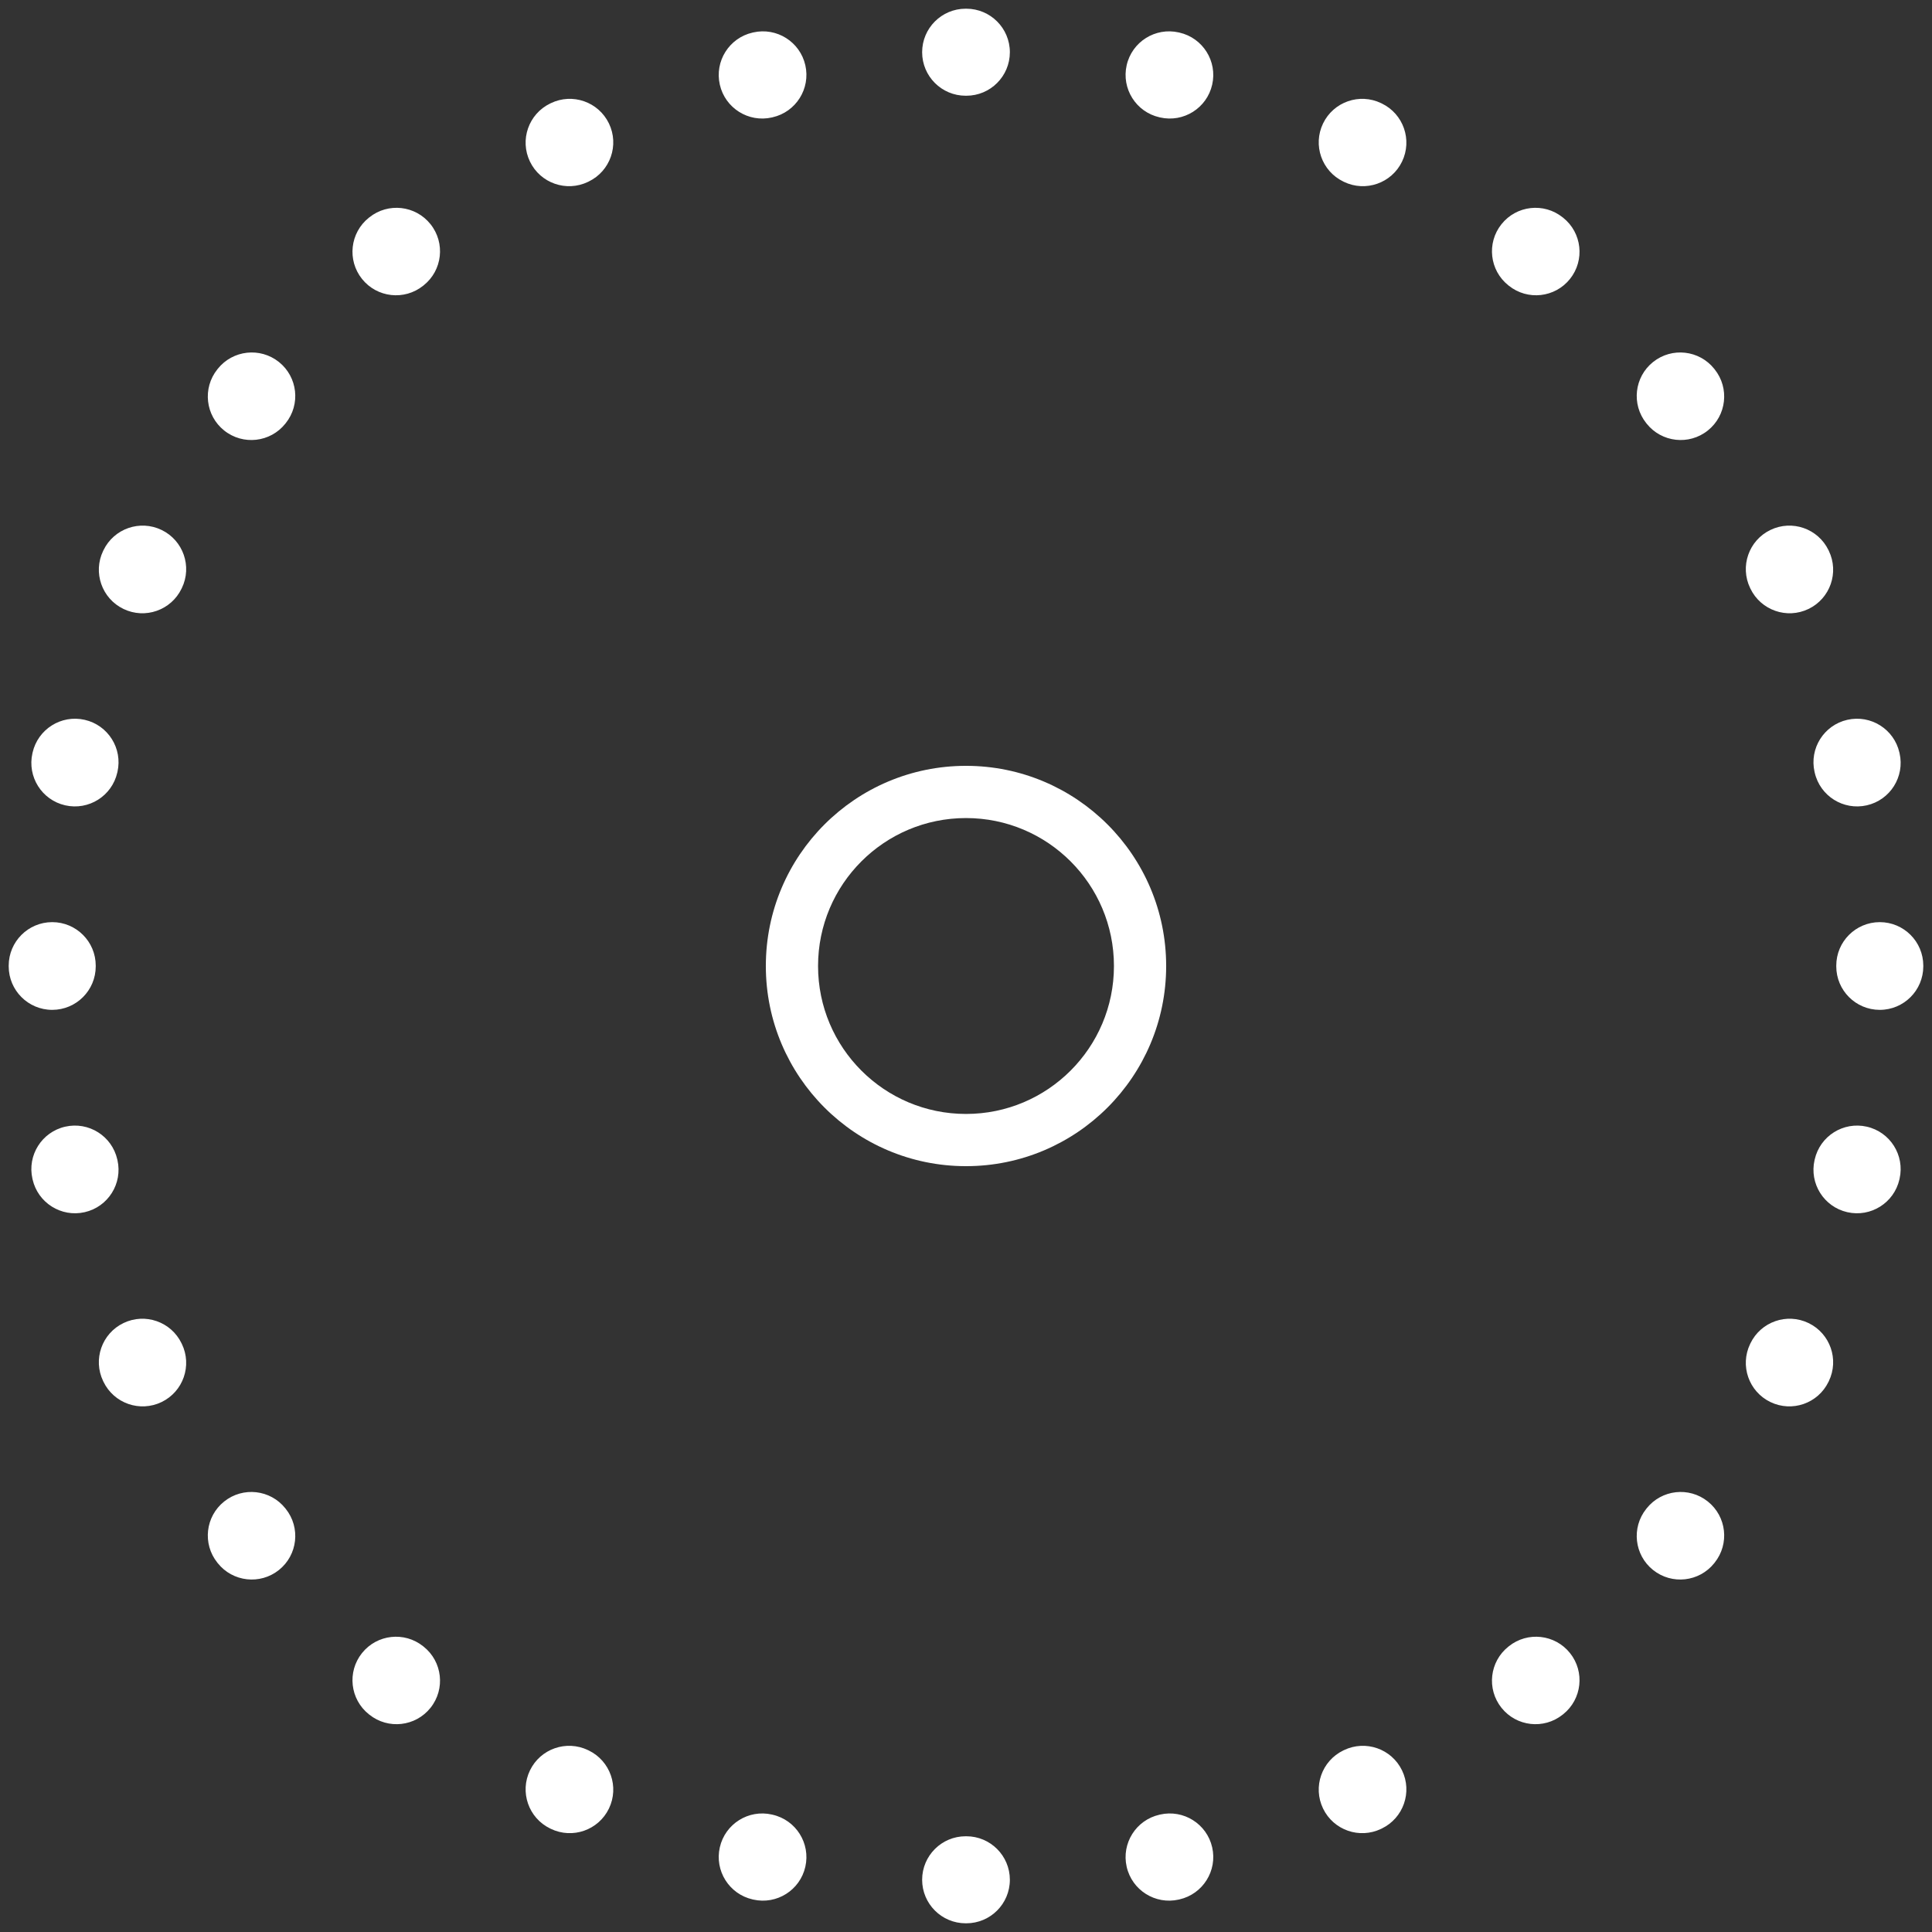
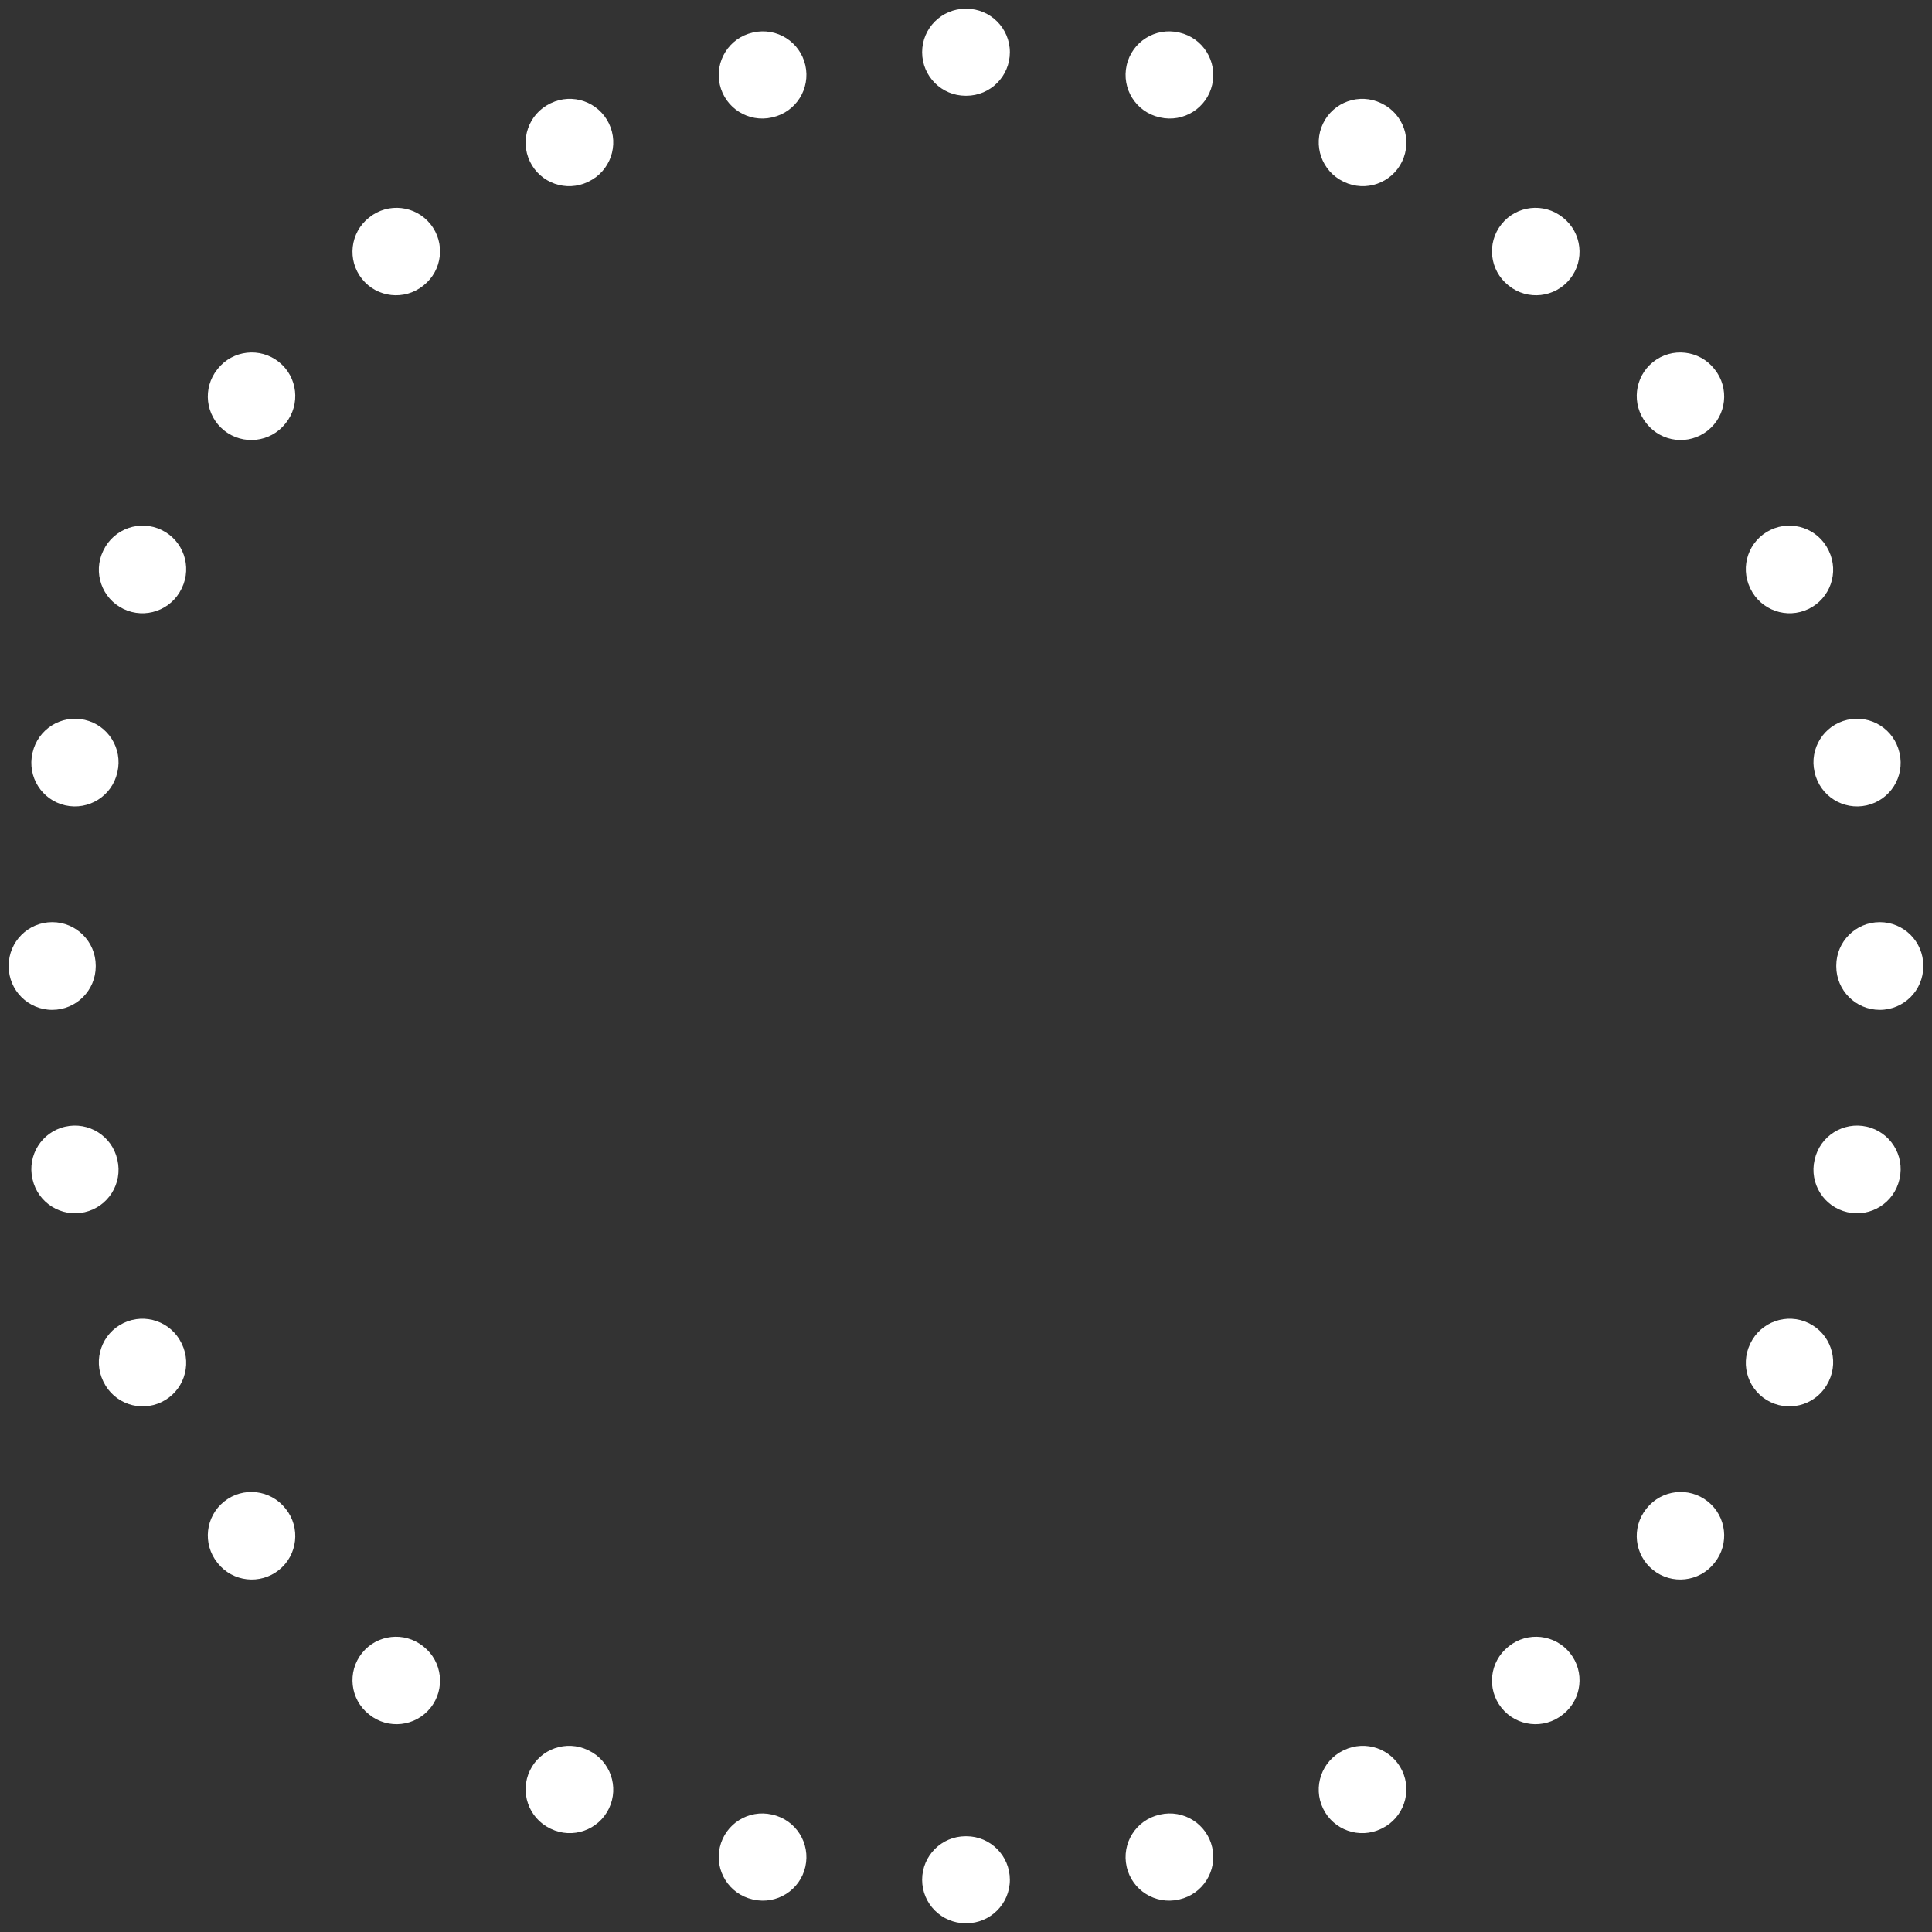
<svg xmlns="http://www.w3.org/2000/svg" width="111" height="111" viewBox="0 0 111 111" fill="none">
  <rect x="0" y="0" width="111" height="111" fill="#333333" stroke="none" />
-   <path fill-rule="evenodd" clip-rule="evenodd" d="M55.479 0.5H55.521C56.901 0.501 58.02 1.62 58.02 3.001C58.019 4.382 56.9 5.501 55.519 5.5H55.481C54.1 5.501 52.981 4.382 52.98 3.001C52.98 1.62 54.099 0.501 55.479 0.5ZM46.269 3.748C46.575 5.095 45.731 6.434 44.385 6.739L44.348 6.748C43.002 7.054 41.662 6.211 41.356 4.865C41.049 3.519 41.892 2.179 43.238 1.872L43.278 1.863C44.625 1.558 45.964 2.402 46.269 3.748ZM64.731 3.748C65.036 2.402 66.375 1.558 67.722 1.863L67.762 1.872C69.108 2.179 69.951 3.519 69.644 4.865C69.338 6.211 67.998 7.054 66.652 6.748L66.615 6.739C65.269 6.434 64.425 5.095 64.731 3.748ZM76.014 7.094C76.613 5.85 78.108 5.328 79.351 5.927L79.388 5.945C80.632 6.546 81.153 8.04 80.552 9.284C79.952 10.527 78.457 11.048 77.214 10.448L77.18 10.431C75.937 9.832 75.414 8.338 76.014 7.094ZM34.986 7.094C35.586 8.338 35.063 9.832 33.82 10.431L33.786 10.448C32.543 11.048 31.048 10.527 30.448 9.284C29.847 8.04 30.368 6.546 31.612 5.945L31.649 5.927C32.892 5.328 34.387 5.85 34.986 7.094ZM86.265 12.881C87.126 11.801 88.699 11.624 89.778 12.486L89.81 12.511C90.889 13.373 91.064 14.946 90.202 16.025C89.341 17.104 87.767 17.279 86.689 16.417L86.66 16.394C85.58 15.533 85.403 13.96 86.265 12.881ZM24.735 12.881C25.596 13.96 25.42 15.533 24.34 16.394L24.311 16.417C23.233 17.279 21.66 17.104 20.798 16.025C19.936 14.946 20.111 13.373 21.19 12.511L21.222 12.486C22.301 11.624 23.874 11.801 24.735 12.881ZM94.975 20.798C96.054 19.936 97.627 20.111 98.489 21.19L98.514 21.222C99.376 22.301 99.199 23.874 98.119 24.735C97.04 25.596 95.467 25.42 94.606 24.34L94.583 24.311C93.721 23.233 93.896 21.66 94.975 20.798ZM16.025 20.798C17.104 21.66 17.279 23.233 16.417 24.311L16.394 24.34C15.533 25.42 13.96 25.596 12.881 24.735C11.801 23.874 11.624 22.301 12.486 21.222L12.511 21.19C13.373 20.111 14.946 19.936 16.025 20.798ZM101.716 30.448C102.96 29.847 104.454 30.368 105.055 31.612L105.073 31.649C105.672 32.892 105.15 34.387 103.906 34.986C102.662 35.586 101.168 35.063 100.568 33.82L100.552 33.786C99.952 32.543 100.473 31.048 101.716 30.448ZM9.284 30.448C10.527 31.048 11.048 32.543 10.448 33.786L10.431 33.82C9.832 35.063 8.338 35.586 7.094 34.986C5.85 34.387 5.328 32.892 5.927 31.649L5.945 31.612C6.546 30.368 8.04 29.847 9.284 30.448ZM4.865 41.356C6.211 41.662 7.054 43.002 6.748 44.348L6.739 44.385C6.434 45.731 5.095 46.575 3.748 46.269C2.402 45.964 1.558 44.625 1.863 43.278L1.872 43.238C2.179 41.892 3.519 41.049 4.865 41.356ZM106.135 41.356C107.481 41.049 108.821 41.892 109.128 43.238L109.137 43.278C109.442 44.625 108.598 45.964 107.252 46.269C105.905 46.575 104.566 45.731 104.261 44.385L104.252 44.348C103.946 43.002 104.789 41.662 106.135 41.356ZM107.999 52.98C109.38 52.98 110.499 54.099 110.5 55.479V55.521C110.499 56.901 109.38 58.02 107.999 58.02C106.618 58.019 105.499 56.9 105.5 55.519V55.481C105.499 54.1 106.618 52.981 107.999 52.98ZM3.001 52.98C4.382 52.981 5.501 54.1 5.5 55.481V55.519C5.501 56.9 4.382 58.019 3.001 58.02C1.62 58.02 0.501 56.901 0.5 55.521V55.479C0.501 54.099 1.62 52.98 3.001 52.98ZM3.748 64.731C5.095 64.425 6.434 65.269 6.739 66.615L6.748 66.652C7.054 67.998 6.211 69.338 4.865 69.644C3.519 69.951 2.179 69.108 1.872 67.762L1.863 67.722C1.558 66.375 2.402 65.036 3.748 64.731ZM107.252 64.731C108.598 65.036 109.442 66.375 109.137 67.722L109.128 67.762C108.821 69.108 107.481 69.951 106.135 69.644C104.789 69.338 103.946 67.998 104.252 66.652L104.261 66.615C104.566 65.269 105.905 64.425 107.252 64.731ZM103.906 76.014C105.15 76.613 105.672 78.108 105.073 79.351L105.055 79.388C104.454 80.632 102.96 81.153 101.716 80.552C100.473 79.952 99.952 78.457 100.552 77.214L100.568 77.18C101.168 75.937 102.662 75.414 103.906 76.014ZM7.094 76.014C8.338 75.414 9.832 75.937 10.431 77.18L10.448 77.214C11.048 78.457 10.527 79.952 9.284 80.552C8.04 81.153 6.546 80.632 5.945 79.388L5.927 79.351C5.328 78.108 5.85 76.613 7.094 76.014ZM98.119 86.265C99.199 87.126 99.376 88.699 98.514 89.778L98.489 89.81C97.627 90.889 96.054 91.064 94.975 90.202C93.896 89.341 93.721 87.767 94.583 86.689L94.606 86.66C95.467 85.58 97.04 85.403 98.119 86.265ZM12.881 86.265C13.96 85.403 15.533 85.58 16.394 86.66L16.417 86.689C17.279 87.767 17.104 89.341 16.025 90.202C14.946 91.064 13.373 90.889 12.511 89.81L12.486 89.778C11.624 88.699 11.801 87.126 12.881 86.265ZM20.798 94.975C21.66 93.896 23.233 93.721 24.311 94.583L24.34 94.606C25.42 95.467 25.596 97.04 24.735 98.119C23.874 99.199 22.301 99.376 21.222 98.514L21.19 98.489C20.111 97.627 19.936 96.054 20.798 94.975ZM90.202 94.975C91.064 96.054 90.889 97.627 89.81 98.489L89.778 98.514C88.699 99.376 87.126 99.199 86.265 98.119C85.403 97.04 85.58 95.467 86.66 94.606L86.689 94.583C87.767 93.721 89.341 93.896 90.202 94.975ZM30.448 101.716C31.048 100.473 32.543 99.952 33.786 100.552L33.82 100.568C35.063 101.168 35.586 102.662 34.986 103.906C34.387 105.15 32.892 105.672 31.649 105.073L31.612 105.055C30.368 104.454 29.847 102.96 30.448 101.716ZM80.552 101.716C81.153 102.96 80.632 104.454 79.388 105.055L79.351 105.073C78.108 105.672 76.613 105.15 76.014 103.906C75.414 102.662 75.937 101.168 77.18 100.568L77.214 100.552C78.457 99.952 79.952 100.473 80.552 101.716ZM41.356 106.135C41.662 104.789 43.002 103.946 44.348 104.252L44.385 104.261C45.731 104.566 46.575 105.905 46.269 107.252C45.964 108.598 44.625 109.442 43.278 109.137L43.238 109.128C41.892 108.821 41.049 107.481 41.356 106.135ZM69.644 106.135C69.951 107.481 69.108 108.821 67.762 109.128L67.722 109.137C66.375 109.442 65.036 108.598 64.731 107.252C64.425 105.905 65.269 104.566 66.615 104.261L66.652 104.252C67.998 103.946 69.338 104.789 69.644 106.135ZM52.98 107.999C52.981 106.618 54.1 105.499 55.481 105.5H55.519C56.9 105.499 58.019 106.618 58.02 107.999C58.02 109.38 56.901 110.499 55.521 110.5H55.479C54.099 110.499 52.98 109.38 52.98 107.999Z" fill="white" />
-   <path fill-rule="evenodd" clip-rule="evenodd" d="M67 55.5C67 61.851 61.851 67 55.5 67C49.149 67 44 61.851 44 55.5C44 49.149 49.149 44 55.5 44C61.851 44 67 49.149 67 55.5ZM55.5 64C60.194 64 64 60.194 64 55.5C64 50.806 60.194 47 55.5 47C50.806 47 47 50.806 47 55.5C47 60.194 50.806 64 55.5 64Z" fill="white" />
+   <path fill-rule="evenodd" clip-rule="evenodd" d="M55.479 0.5H55.521C56.901 0.501 58.02 1.62 58.02 3.001C58.019 4.382 56.9 5.501 55.519 5.5H55.481C54.1 5.501 52.981 4.382 52.98 3.001C52.98 1.62 54.099 0.501 55.479 0.5ZM46.269 3.748C46.575 5.095 45.731 6.434 44.385 6.739L44.348 6.748C43.002 7.054 41.662 6.211 41.356 4.865C41.049 3.519 41.892 2.179 43.238 1.872L43.278 1.863C44.625 1.558 45.964 2.402 46.269 3.748ZM64.731 3.748C65.036 2.402 66.375 1.558 67.722 1.863L67.762 1.872C69.108 2.179 69.951 3.519 69.644 4.865C69.338 6.211 67.998 7.054 66.652 6.748L66.615 6.739C65.269 6.434 64.425 5.095 64.731 3.748ZM76.014 7.094C76.613 5.85 78.108 5.328 79.351 5.927L79.388 5.945C80.632 6.546 81.153 8.04 80.552 9.284C79.952 10.527 78.457 11.048 77.214 10.448L77.18 10.431C75.937 9.832 75.414 8.338 76.014 7.094ZM34.986 7.094C35.586 8.338 35.063 9.832 33.82 10.431L33.786 10.448C32.543 11.048 31.048 10.527 30.448 9.284C29.847 8.04 30.368 6.546 31.612 5.945L31.649 5.927C32.892 5.328 34.387 5.85 34.986 7.094ZM86.265 12.881C87.126 11.801 88.699 11.624 89.778 12.486L89.81 12.511C90.889 13.373 91.064 14.946 90.202 16.025C89.341 17.104 87.767 17.279 86.689 16.417L86.66 16.394C85.58 15.533 85.403 13.96 86.265 12.881ZM24.735 12.881C25.596 13.96 25.42 15.533 24.34 16.394L24.311 16.417C23.233 17.279 21.66 17.104 20.798 16.025C19.936 14.946 20.111 13.373 21.19 12.511L21.222 12.486C22.301 11.624 23.874 11.801 24.735 12.881ZM94.975 20.798C96.054 19.936 97.627 20.111 98.489 21.19L98.514 21.222C99.376 22.301 99.199 23.874 98.119 24.735C97.04 25.596 95.467 25.42 94.606 24.34L94.583 24.311C93.721 23.233 93.896 21.66 94.975 20.798ZM16.025 20.798C17.104 21.66 17.279 23.233 16.417 24.311L16.394 24.34C15.533 25.42 13.96 25.596 12.881 24.735C11.801 23.874 11.624 22.301 12.486 21.222L12.511 21.19C13.373 20.111 14.946 19.936 16.025 20.798ZM101.716 30.448C102.96 29.847 104.454 30.368 105.055 31.612L105.073 31.649C105.672 32.892 105.15 34.387 103.906 34.986C102.662 35.586 101.168 35.063 100.568 33.82L100.552 33.786C99.952 32.543 100.473 31.048 101.716 30.448ZM9.284 30.448C10.527 31.048 11.048 32.543 10.448 33.786L10.431 33.82C9.832 35.063 8.338 35.586 7.094 34.986C5.85 34.387 5.328 32.892 5.927 31.649L5.945 31.612C6.546 30.368 8.04 29.847 9.284 30.448ZM4.865 41.356C6.211 41.662 7.054 43.002 6.748 44.348L6.739 44.385C6.434 45.731 5.095 46.575 3.748 46.269C2.402 45.964 1.558 44.625 1.863 43.278L1.872 43.238C2.179 41.892 3.519 41.049 4.865 41.356ZM106.135 41.356C107.481 41.049 108.821 41.892 109.128 43.238L109.137 43.278C109.442 44.625 108.598 45.964 107.252 46.269C105.905 46.575 104.566 45.731 104.261 44.385L104.252 44.348C103.946 43.002 104.789 41.662 106.135 41.356ZM107.999 52.98C109.38 52.98 110.499 54.099 110.5 55.479V55.521C110.499 56.901 109.38 58.02 107.999 58.02C106.618 58.019 105.499 56.9 105.5 55.519V55.481C105.499 54.1 106.618 52.981 107.999 52.98ZM3.001 52.98C4.382 52.981 5.501 54.1 5.5 55.481V55.519C5.501 56.9 4.382 58.019 3.001 58.02C1.62 58.02 0.501 56.901 0.5 55.521V55.479C0.501 54.099 1.62 52.98 3.001 52.98ZM3.748 64.731C5.095 64.425 6.434 65.269 6.739 66.615L6.748 66.652C7.054 67.998 6.211 69.338 4.865 69.644C3.519 69.951 2.179 69.108 1.872 67.762L1.863 67.722C1.558 66.375 2.402 65.036 3.748 64.731ZM107.252 64.731C108.598 65.036 109.442 66.375 109.137 67.722L109.128 67.762C108.821 69.108 107.481 69.951 106.135 69.644C104.789 69.338 103.946 67.998 104.252 66.652L104.261 66.615C104.566 65.269 105.905 64.425 107.252 64.731ZM103.906 76.014C105.15 76.613 105.672 78.108 105.073 79.351L105.055 79.388C104.454 80.632 102.96 81.153 101.716 80.552C100.473 79.952 99.952 78.457 100.552 77.214L100.568 77.18C101.168 75.937 102.662 75.414 103.906 76.014ZM7.094 76.014C8.338 75.414 9.832 75.937 10.431 77.18L10.448 77.214C11.048 78.457 10.527 79.952 9.284 80.552C8.04 81.153 6.546 80.632 5.945 79.388L5.927 79.351C5.328 78.108 5.85 76.613 7.094 76.014ZM98.119 86.265C99.199 87.126 99.376 88.699 98.514 89.778L98.489 89.81C97.627 90.889 96.054 91.064 94.975 90.202C93.896 89.341 93.721 87.767 94.583 86.689L94.606 86.66C95.467 85.58 97.04 85.403 98.119 86.265ZM12.881 86.265C13.96 85.403 15.533 85.58 16.394 86.66L16.417 86.689C17.279 87.767 17.104 89.341 16.025 90.202C14.946 91.064 13.373 90.889 12.511 89.81L12.486 89.778C11.624 88.699 11.801 87.126 12.881 86.265ZM20.798 94.975C21.66 93.896 23.233 93.721 24.311 94.583L24.34 94.606C25.42 95.467 25.596 97.04 24.735 98.119C23.874 99.199 22.301 99.376 21.222 98.514L21.19 98.489C20.111 97.627 19.936 96.054 20.798 94.975ZM90.202 94.975C91.064 96.054 90.889 97.627 89.81 98.489L89.778 98.514C88.699 99.376 87.126 99.199 86.265 98.119C85.403 97.04 85.58 95.467 86.66 94.606L86.689 94.583C87.767 93.721 89.341 93.896 90.202 94.975ZM30.448 101.716C31.048 100.473 32.543 99.952 33.786 100.552L33.82 100.568C35.063 101.168 35.586 102.662 34.986 103.906C34.387 105.15 32.892 105.672 31.649 105.073L31.612 105.055C30.368 104.454 29.847 102.96 30.448 101.716ZM80.552 101.716C81.153 102.96 80.632 104.454 79.388 105.055L79.351 105.073C78.108 105.672 76.613 105.15 76.014 103.906C75.414 102.662 75.937 101.168 77.18 100.568L77.214 100.552C78.457 99.952 79.952 100.473 80.552 101.716ZM41.356 106.135C41.662 104.789 43.002 103.946 44.348 104.252L44.385 104.261C45.731 104.566 46.575 105.905 46.269 107.252C45.964 108.598 44.625 109.442 43.278 109.137L43.238 109.128C41.892 108.821 41.049 107.481 41.356 106.135ZM69.644 106.135C69.951 107.481 69.108 108.821 67.762 109.128L67.722 109.137C66.375 109.442 65.036 108.598 64.731 107.252C64.425 105.905 65.269 104.566 66.615 104.261L66.652 104.252C67.998 103.946 69.338 104.789 69.644 106.135M52.98 107.999C52.981 106.618 54.1 105.499 55.481 105.5H55.519C56.9 105.499 58.019 106.618 58.02 107.999C58.02 109.38 56.901 110.499 55.521 110.5H55.479C54.099 110.499 52.98 109.38 52.98 107.999Z" fill="white" />
</svg>